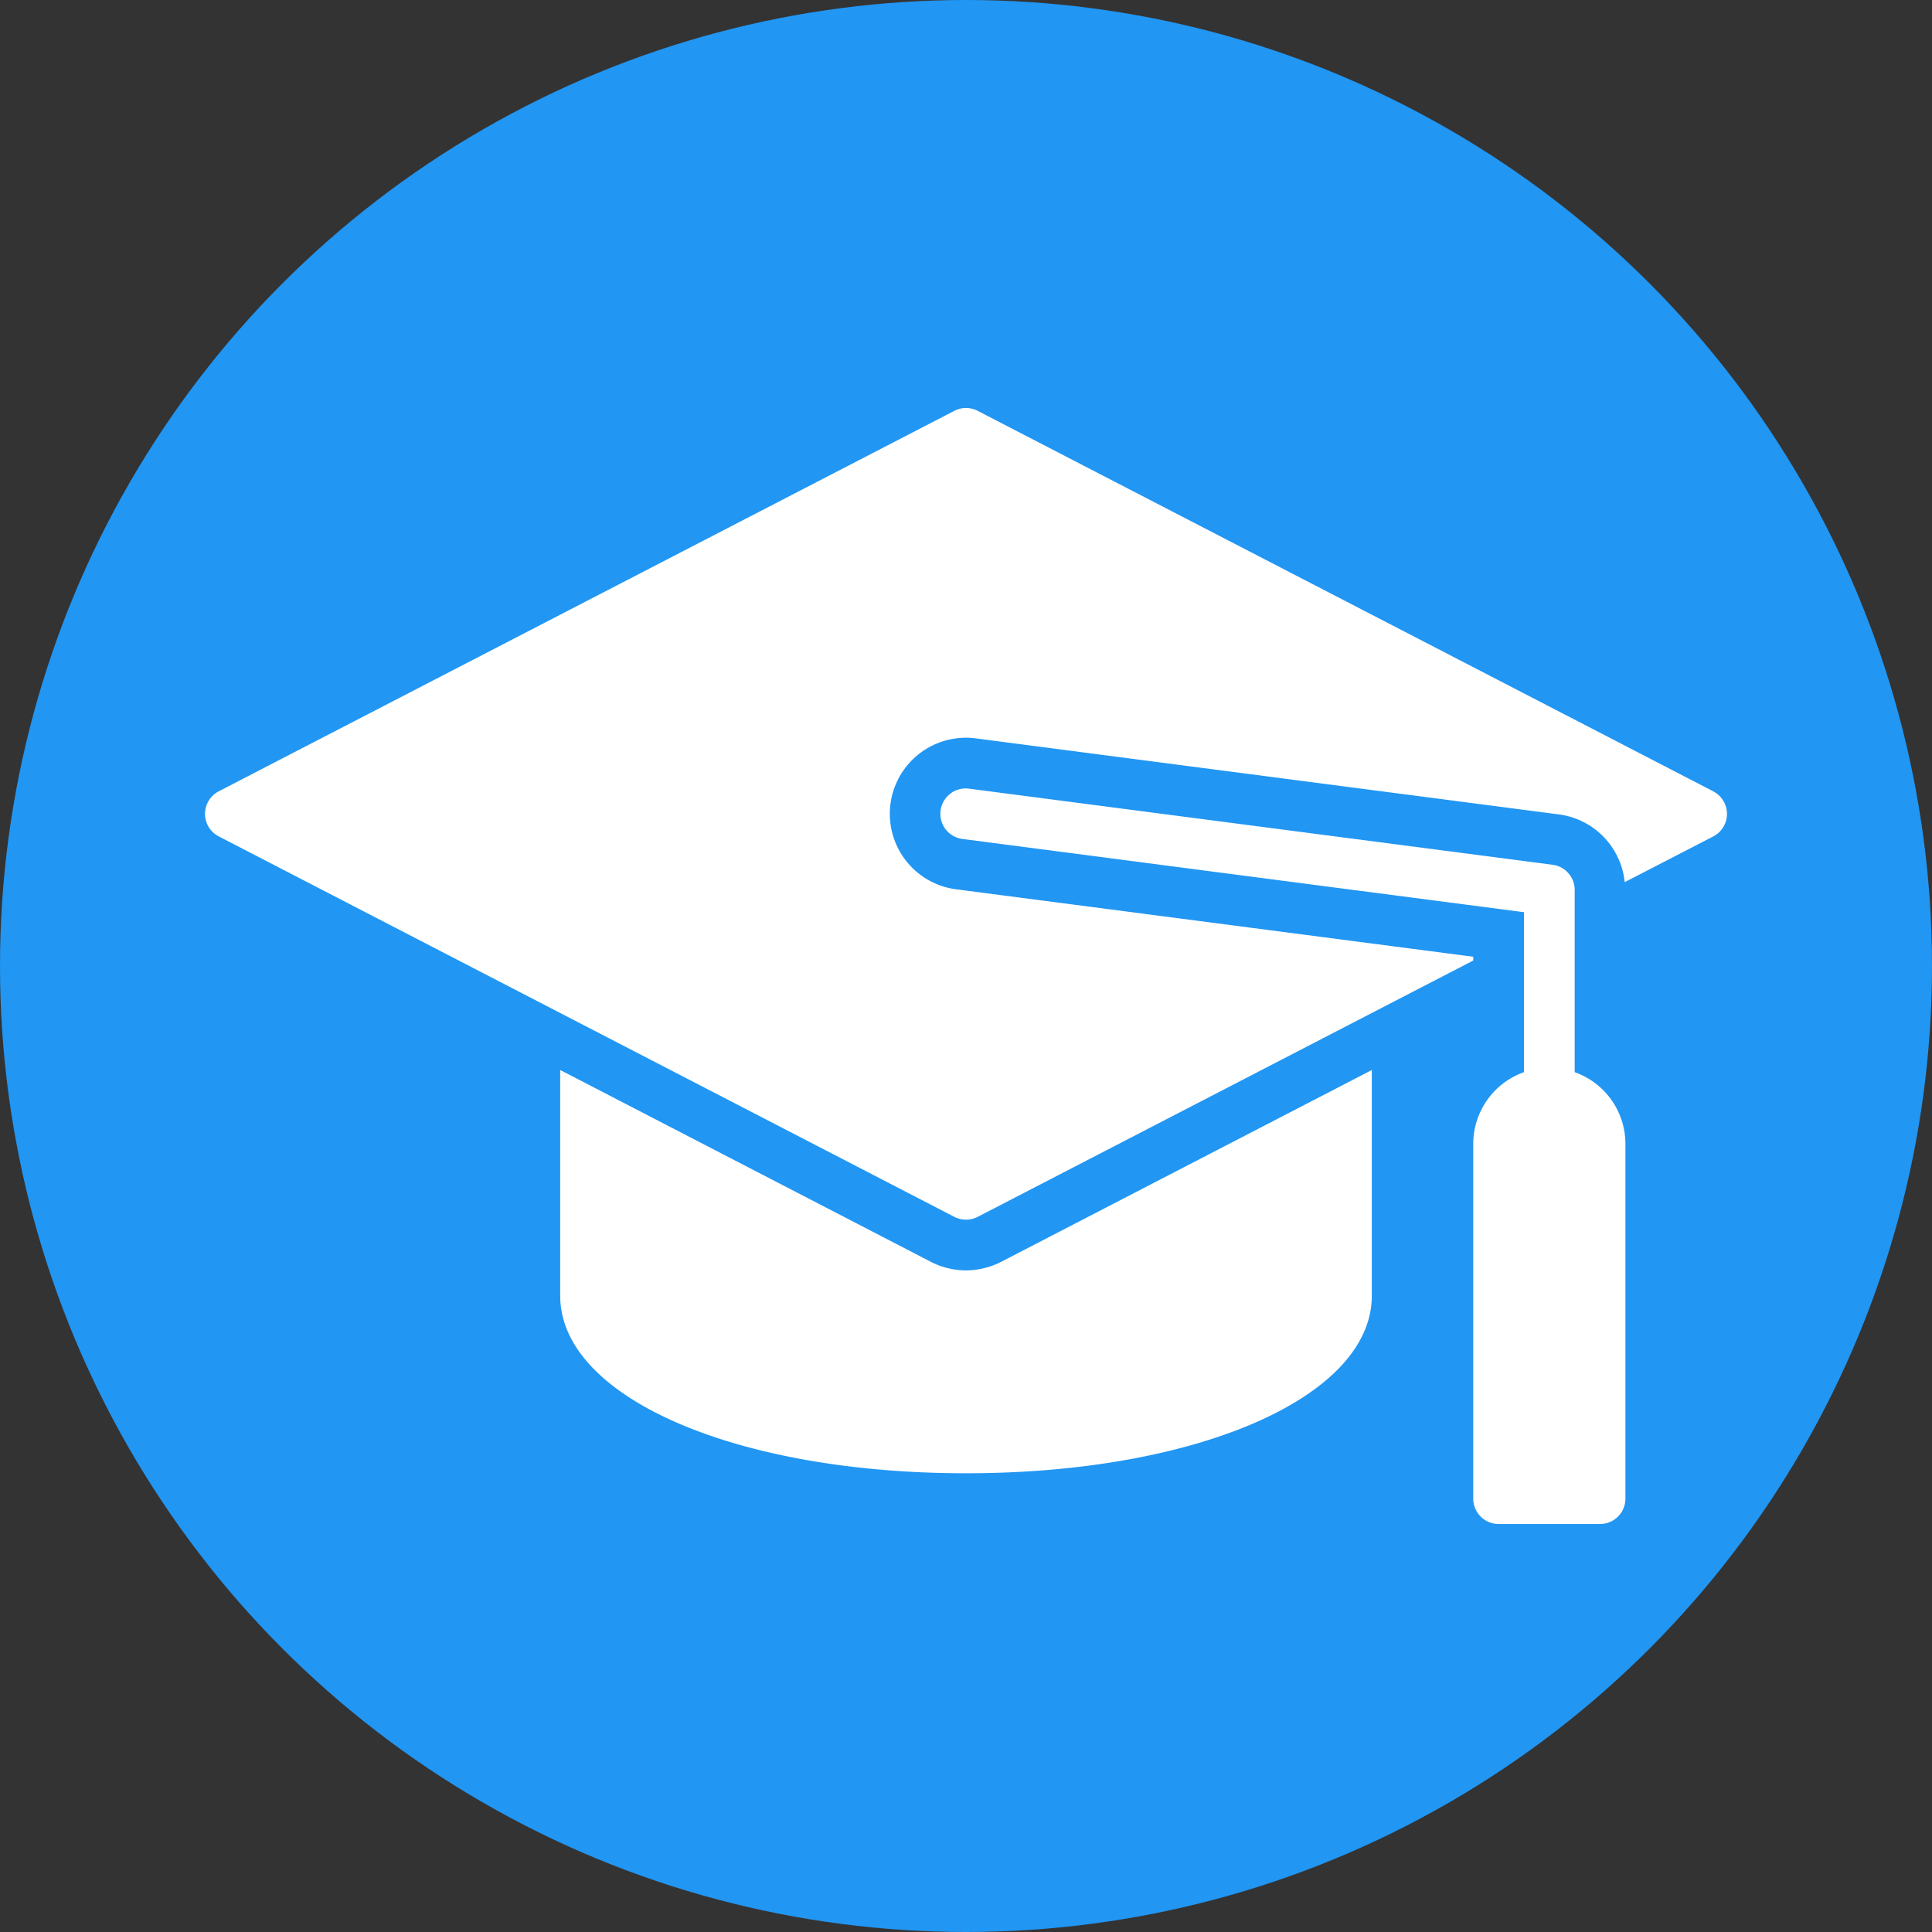
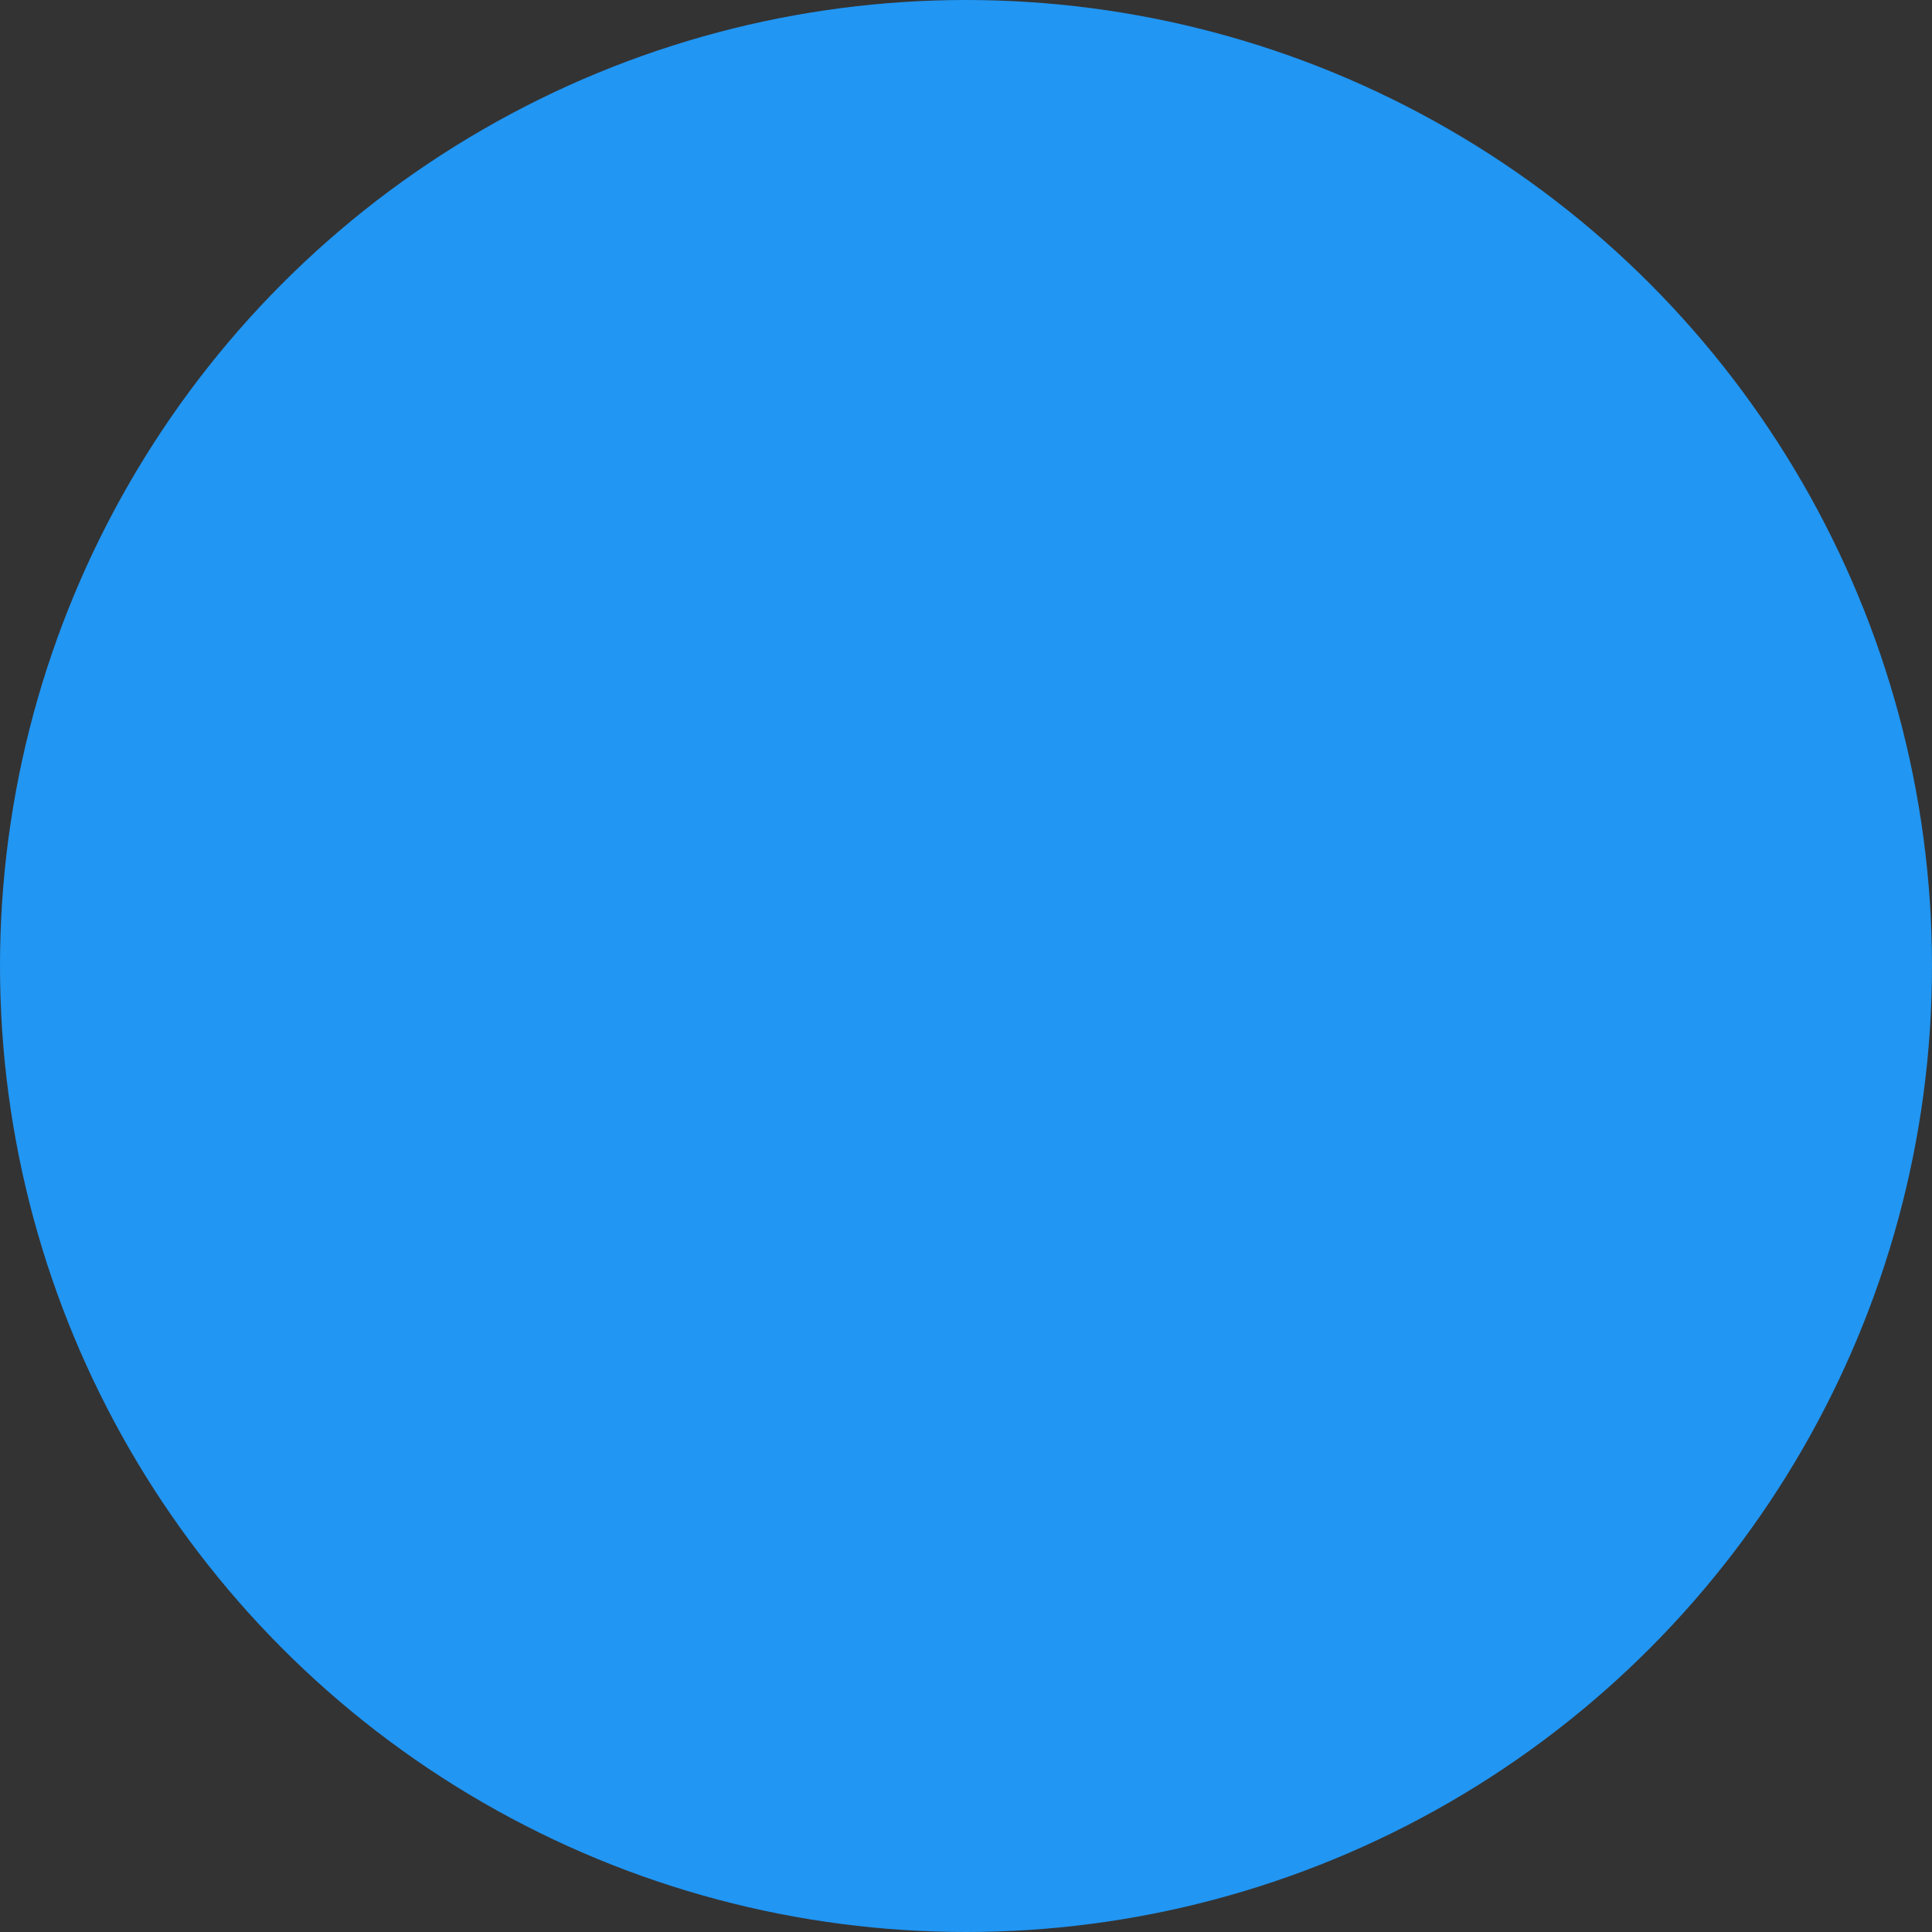
<svg xmlns="http://www.w3.org/2000/svg" id="Grupo_1" data-name="Grupo 1" width="512" height="512" viewBox="0 0 512 512">
  <rect x="0" y="0" width="512" height="512" fill="#333333" stroke="none" />
  <circle id="Elipse_1" data-name="Elipse 1" cx="256" cy="256" r="256" fill="#2196f3" />
  <g id="mortarboard" transform="translate(52.338 98.126)">
-     <path id="Trazado_1" data-name="Trazado 1" d="M123.541,89.2a20.433,20.433,0,0,1-9.087-2.151L16,36.1V95.92c0,26.818,46.243,47.049,107.541,47.049S231.082,122.738,231.082,95.92V36.1L132.81,86.96a20.7,20.7,0,0,1-9.269,2.238Z" transform="translate(80.121 149.338)" fill="#fff" />
-     <path id="Trazado_2" data-name="Trazado 2" d="M401.672,111.571,206.754,10.751a6.721,6.721,0,0,0-6.184,0L5.653,111.571a6.721,6.721,0,0,0,0,11.964L200.57,224.354a6.836,6.836,0,0,0,6.184,0l131.334-67.932v-1L201.054,137.549a20.166,20.166,0,0,1,5.175-40l154.63,20.164a20.164,20.164,0,0,1,17.368,17.939l23.444-12.1a6.721,6.721,0,0,0,0-11.964Z" transform="translate(0 0)" fill="#fff" />
-     <path id="Trazado_3" data-name="Trazado 3" d="M199.035,100.18V51.888a6.721,6.721,0,0,0-5.854-6.668L38.591,25.056a6.724,6.724,0,1,0-1.734,13.335l148.736,19.4V100.18A20.164,20.164,0,0,0,172.15,119.1v94.1a6.721,6.721,0,0,0,6.721,6.721h26.885a6.721,6.721,0,0,0,6.721-6.721V119.1a20.164,20.164,0,0,0-13.443-18.92Z" transform="translate(165.938 85.829)" fill="#fff" />
-   </g>
+     </g>
</svg>